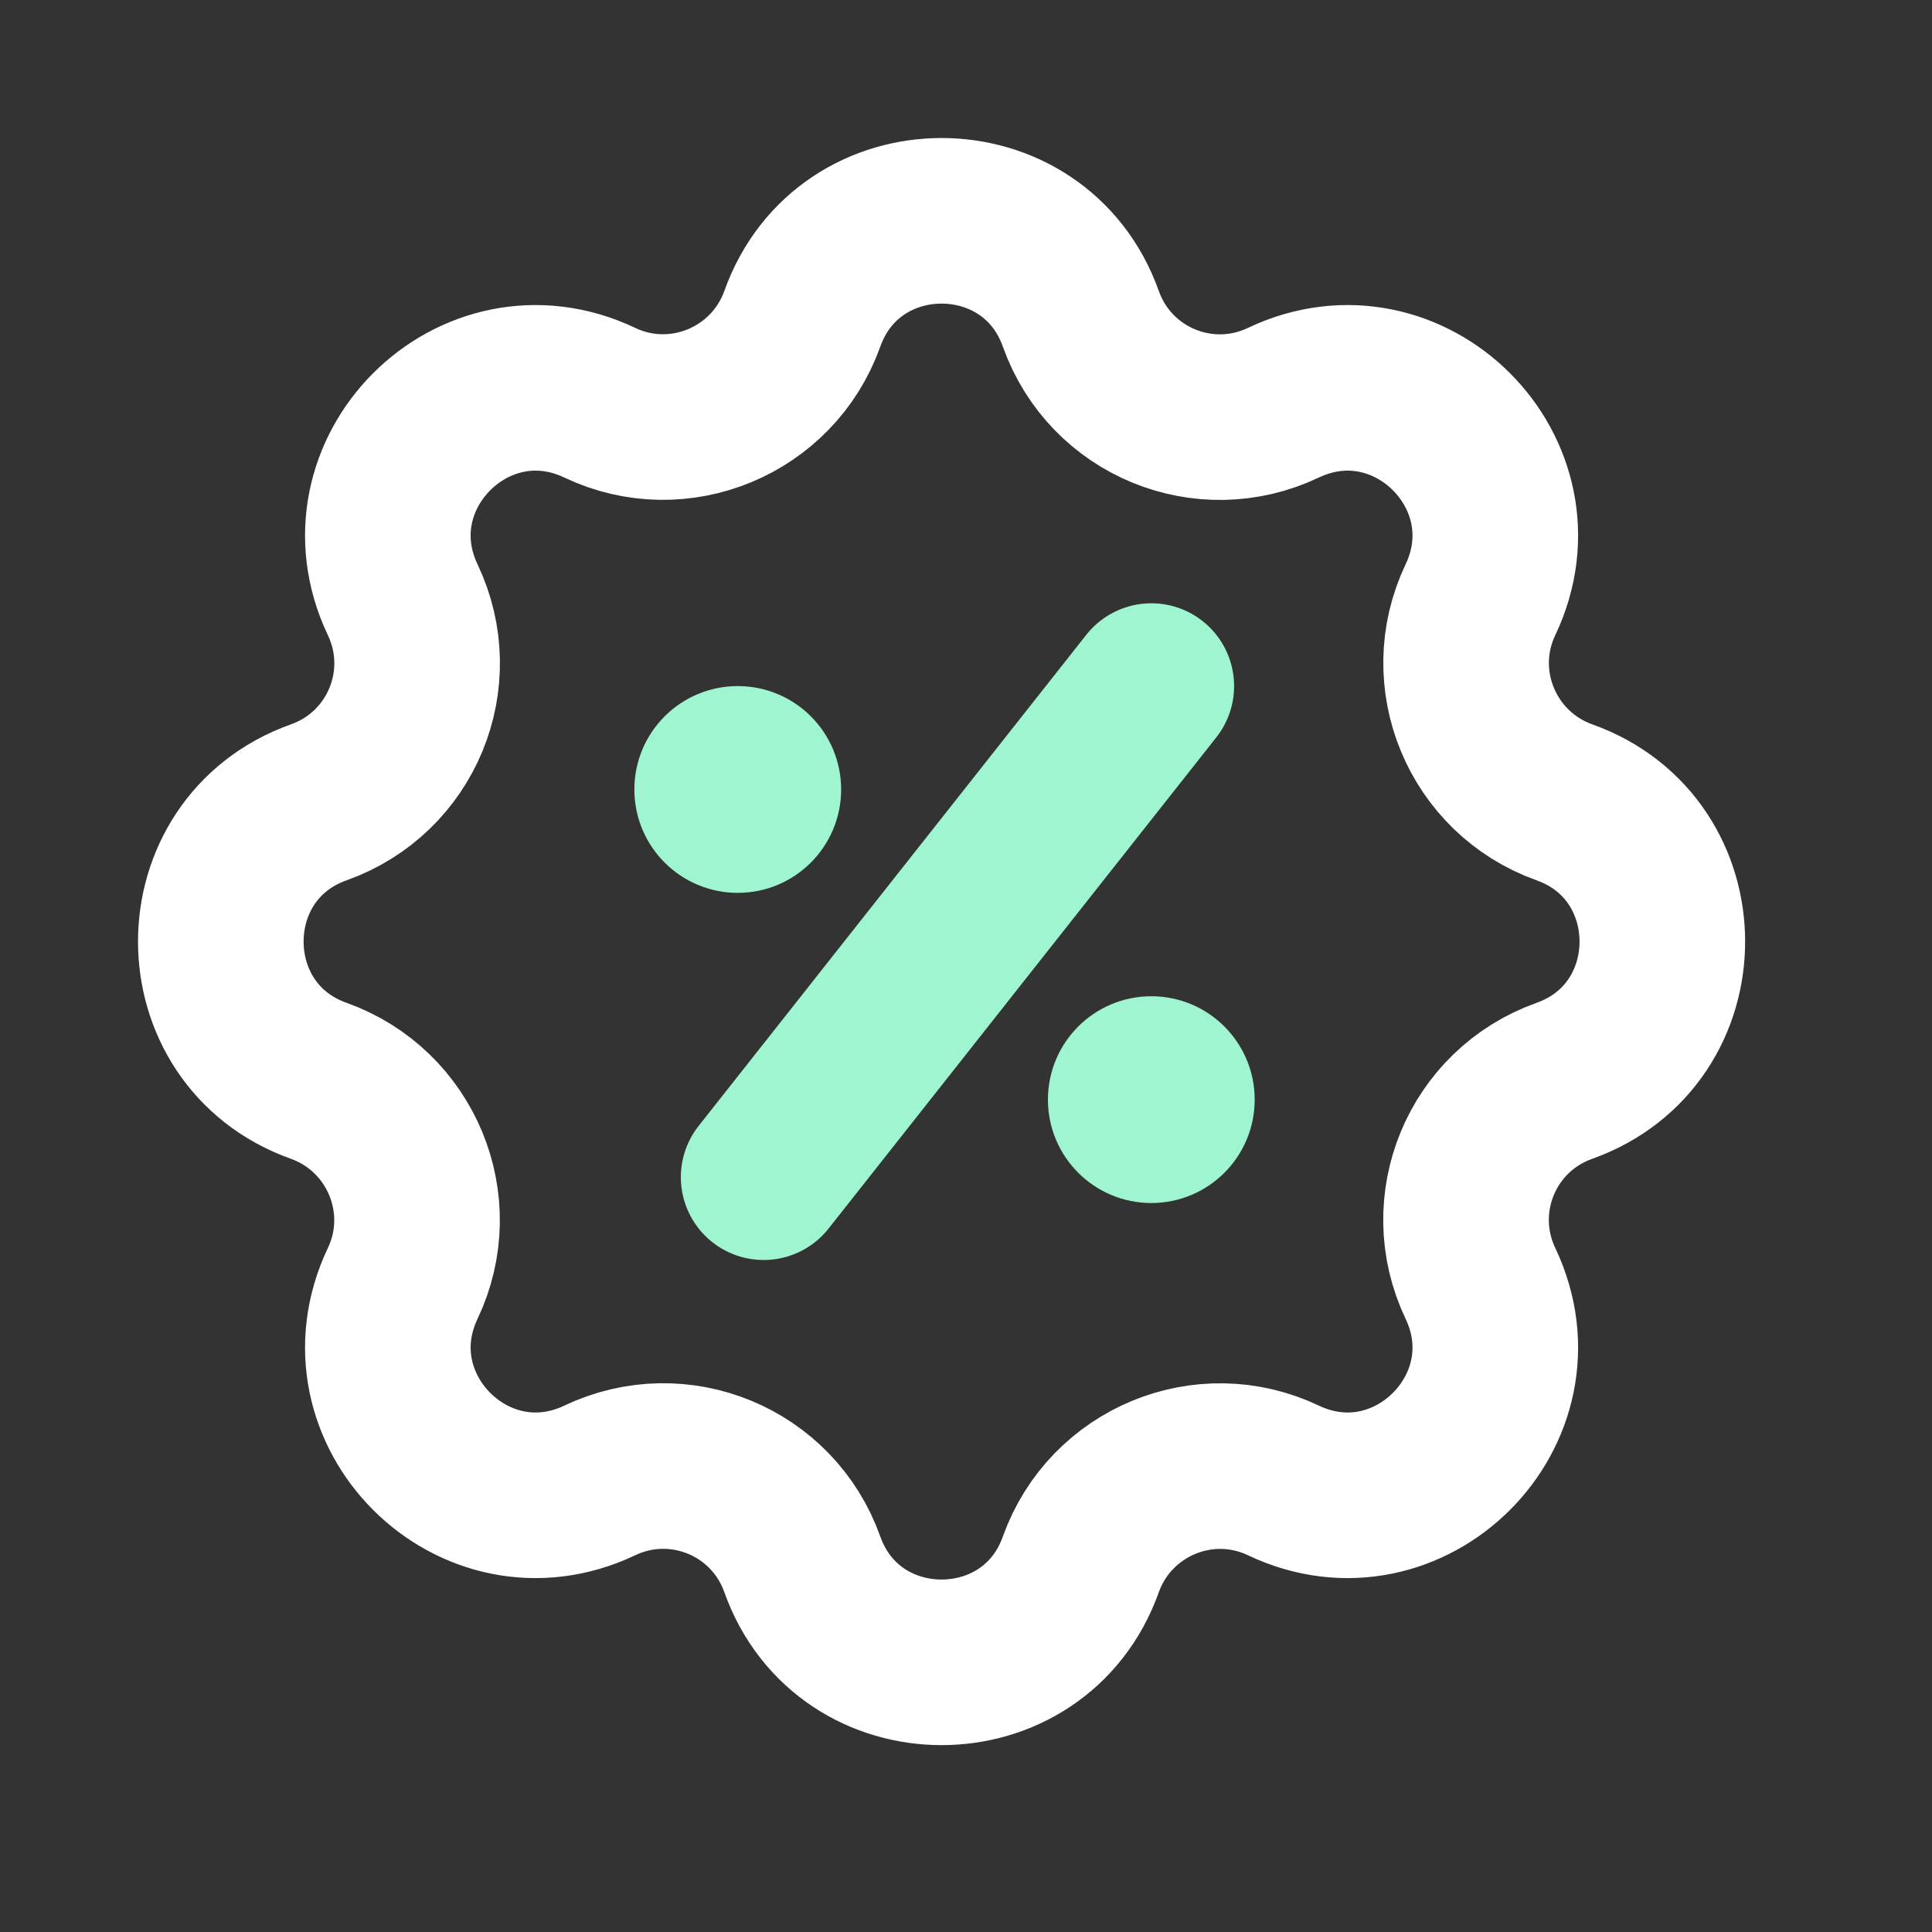
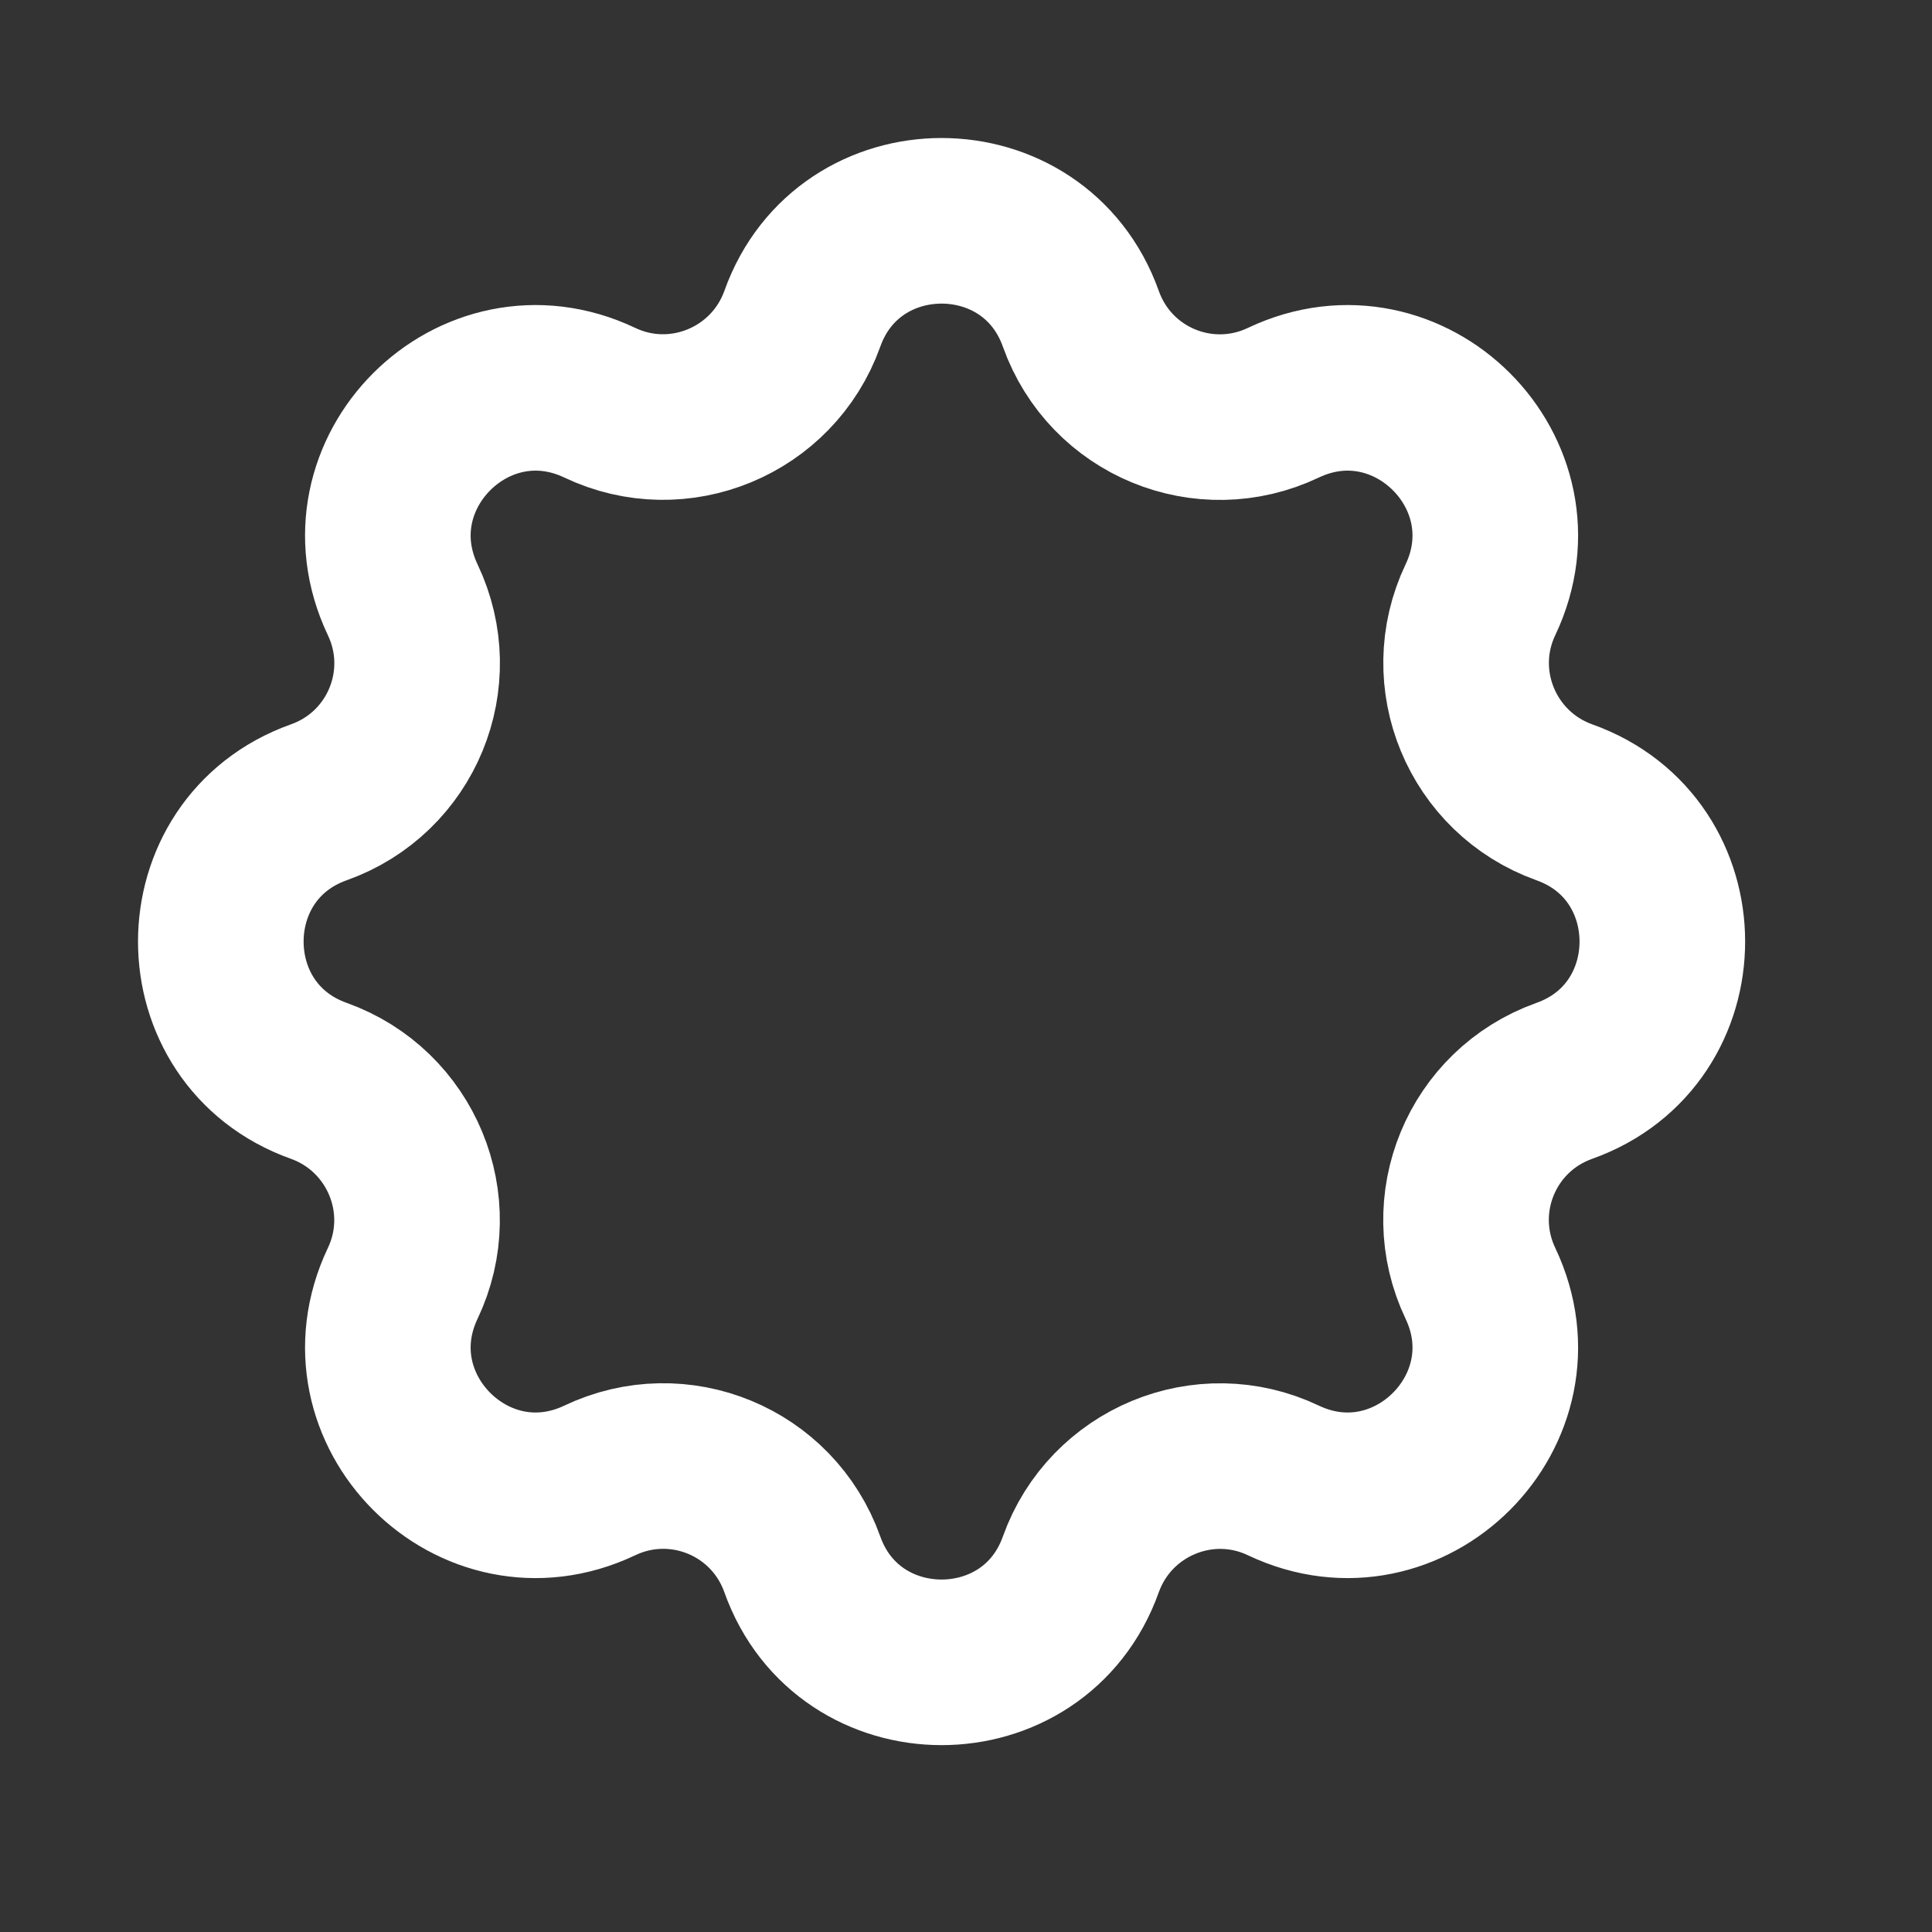
<svg xmlns="http://www.w3.org/2000/svg" width="35" height="35" viewBox="0 0 35 35" fill="none">
  <rect x="0" y="0" width="35" height="35" fill="#333333" stroke="none" />
  <path d="M19.581 5.777C20.115 7.276 21.82 7.978 23.253 7.294C25.528 6.217 27.898 8.587 26.821 10.862C26.137 12.295 26.849 14 28.338 14.534C30.707 15.376 30.707 18.739 28.338 19.581C26.84 20.115 26.137 21.82 26.821 23.253C27.898 25.528 25.528 27.898 23.253 26.821C21.82 26.137 20.115 26.849 19.581 28.338C18.739 30.707 15.376 30.707 14.534 28.338C14 26.84 12.295 26.137 10.862 26.821C8.587 27.898 6.217 25.528 7.294 23.253C7.978 21.82 7.266 20.115 5.777 19.581C3.408 18.739 3.408 15.376 5.777 14.534C7.276 14 7.978 12.295 7.294 10.862C6.217 8.587 8.587 6.217 10.862 7.294C12.295 7.978 14 7.266 14.534 5.777C15.376 3.408 18.739 3.408 19.581 5.777Z" stroke="white" stroke-width="3" stroke-miterlimit="10" />
-   <path d="M20.857 12.429L13.834 21.326" stroke="#9FF5D0" stroke-width="3" stroke-miterlimit="10" stroke-linecap="round" />
-   <path d="M22.23 19.921C22.23 20.679 21.616 21.294 20.857 21.294C20.099 21.294 19.484 20.679 19.484 19.921C19.484 19.163 20.099 18.548 20.857 18.548C21.616 18.548 22.23 19.163 22.23 19.921Z" fill="#9FF5D0" stroke="#9FF5D0" />
-   <path d="M14.738 14.302C14.738 15.06 14.124 15.675 13.365 15.675C12.607 15.675 11.992 15.06 11.992 14.302C11.992 13.543 12.607 12.929 13.365 12.929C14.124 12.929 14.738 13.543 14.738 14.302Z" fill="#9FF5D0" stroke="#9FF5D0" />
</svg>